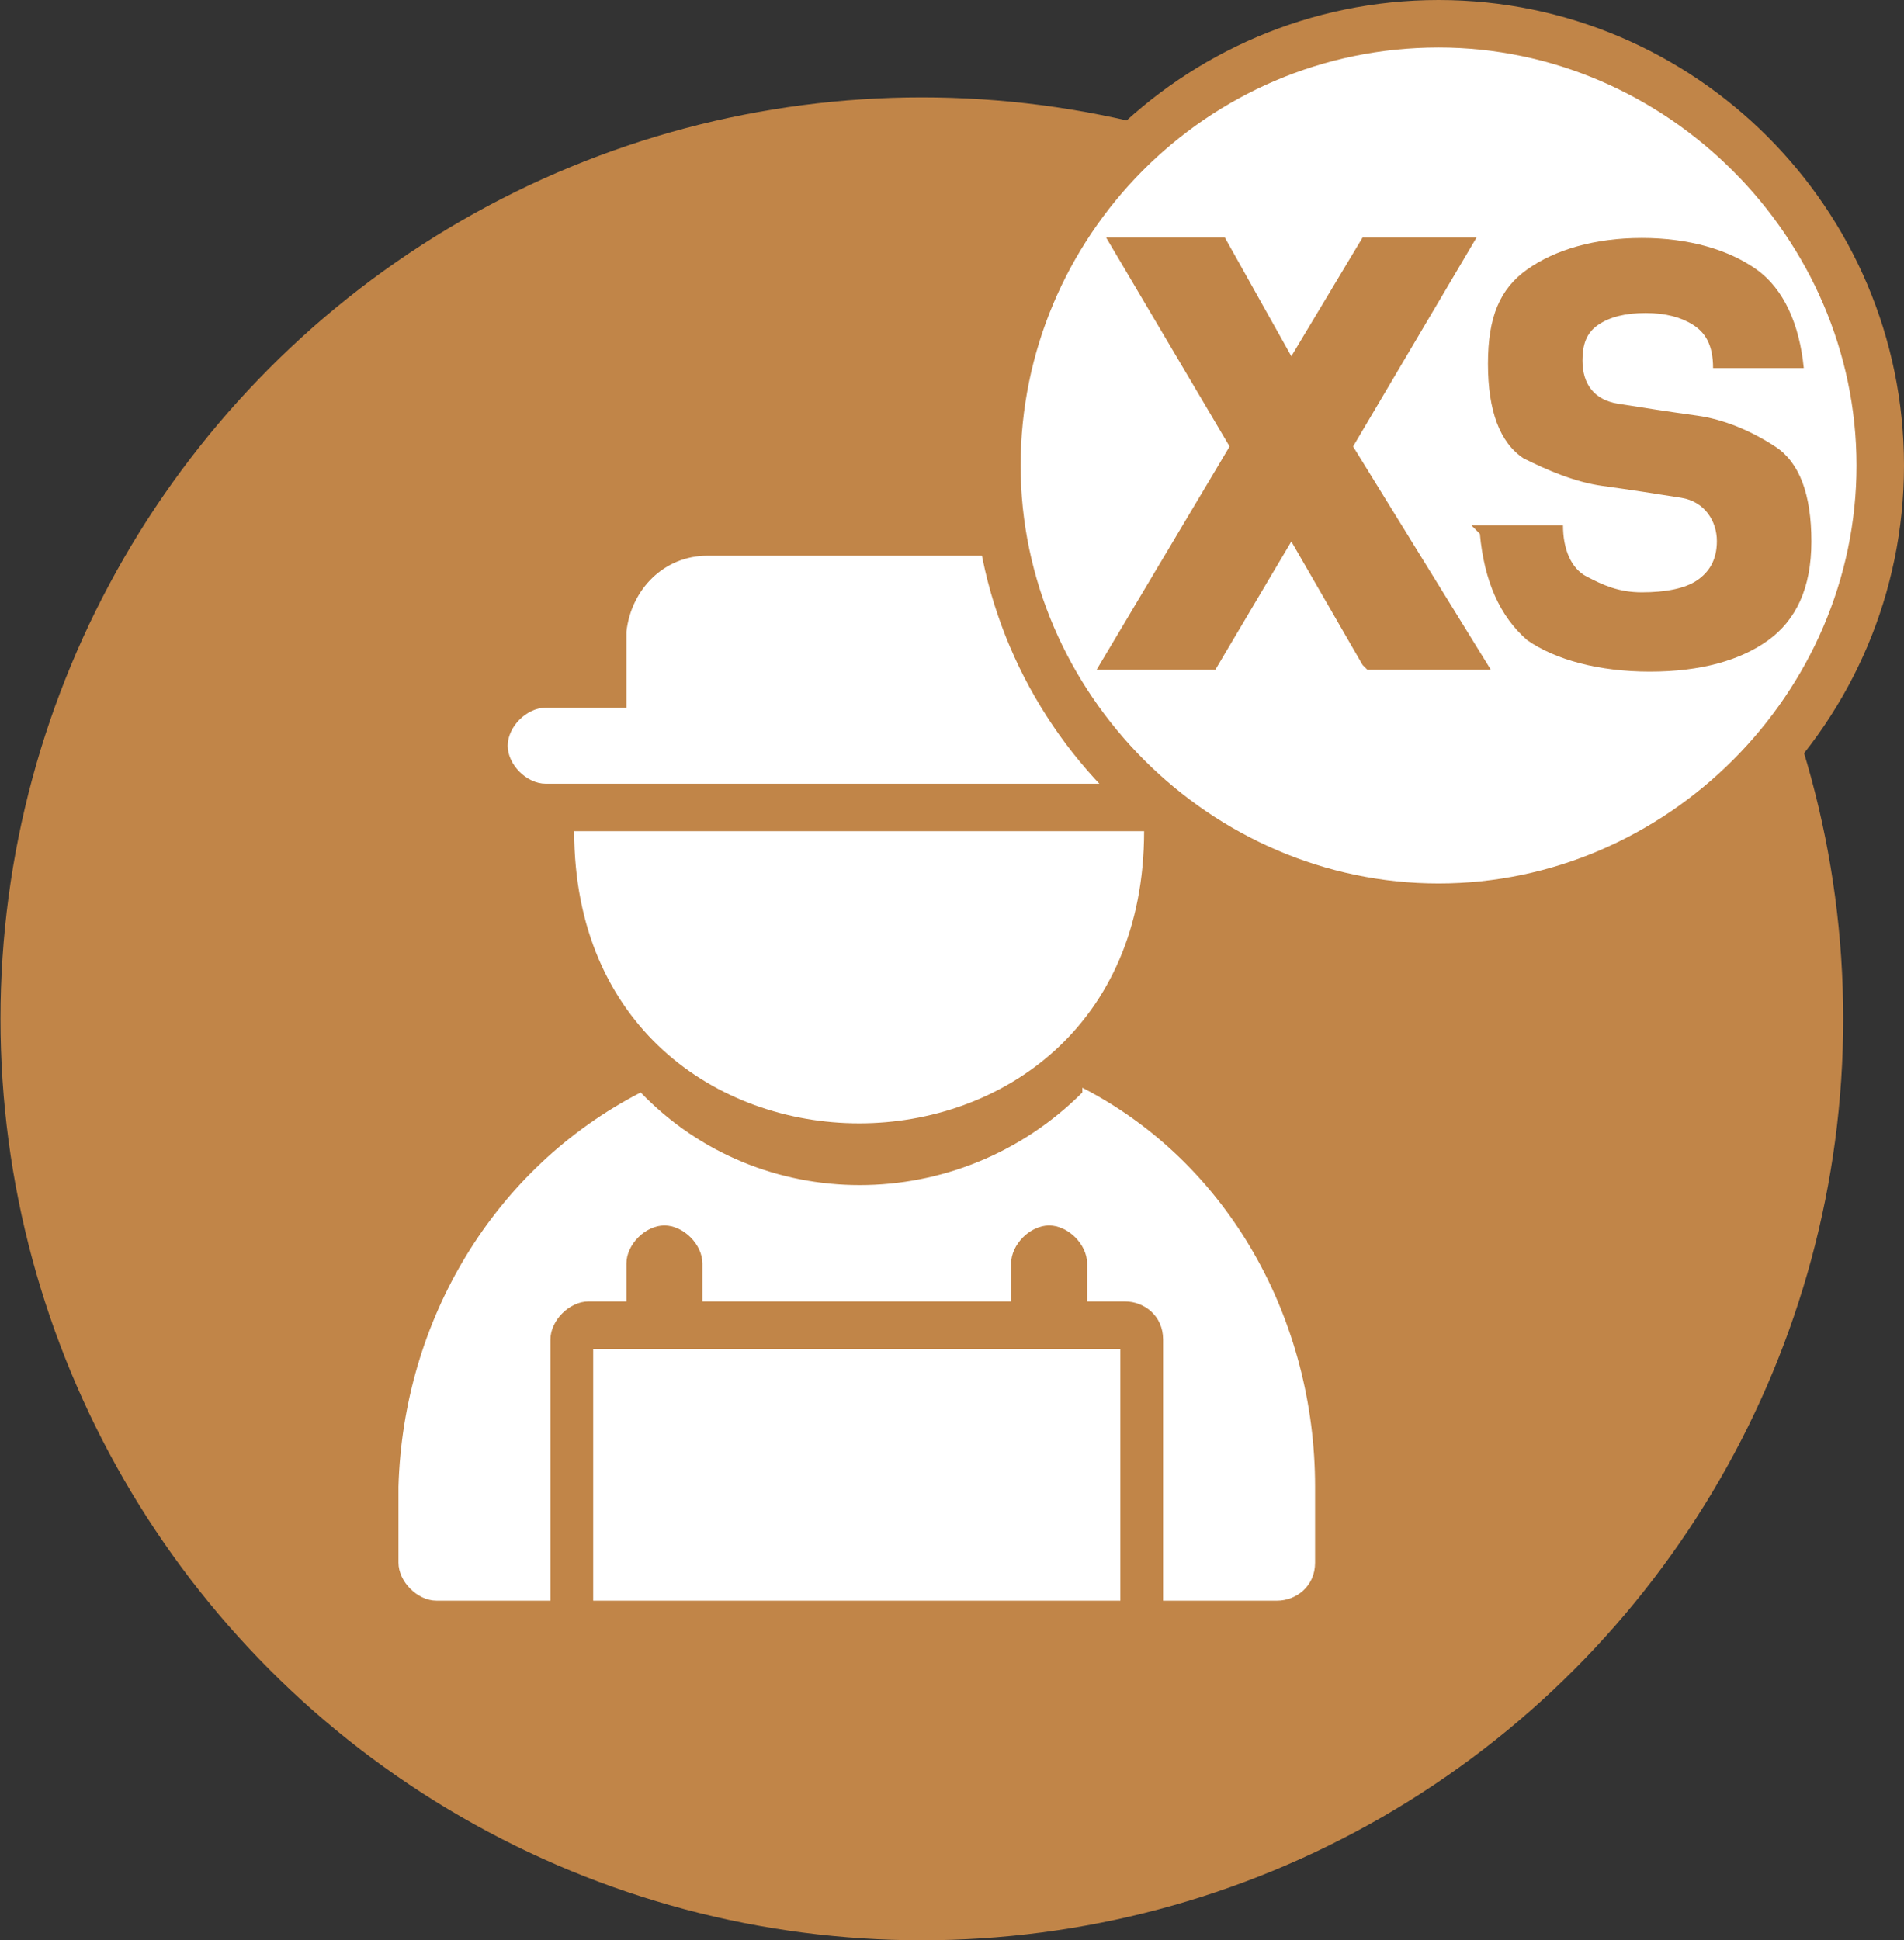
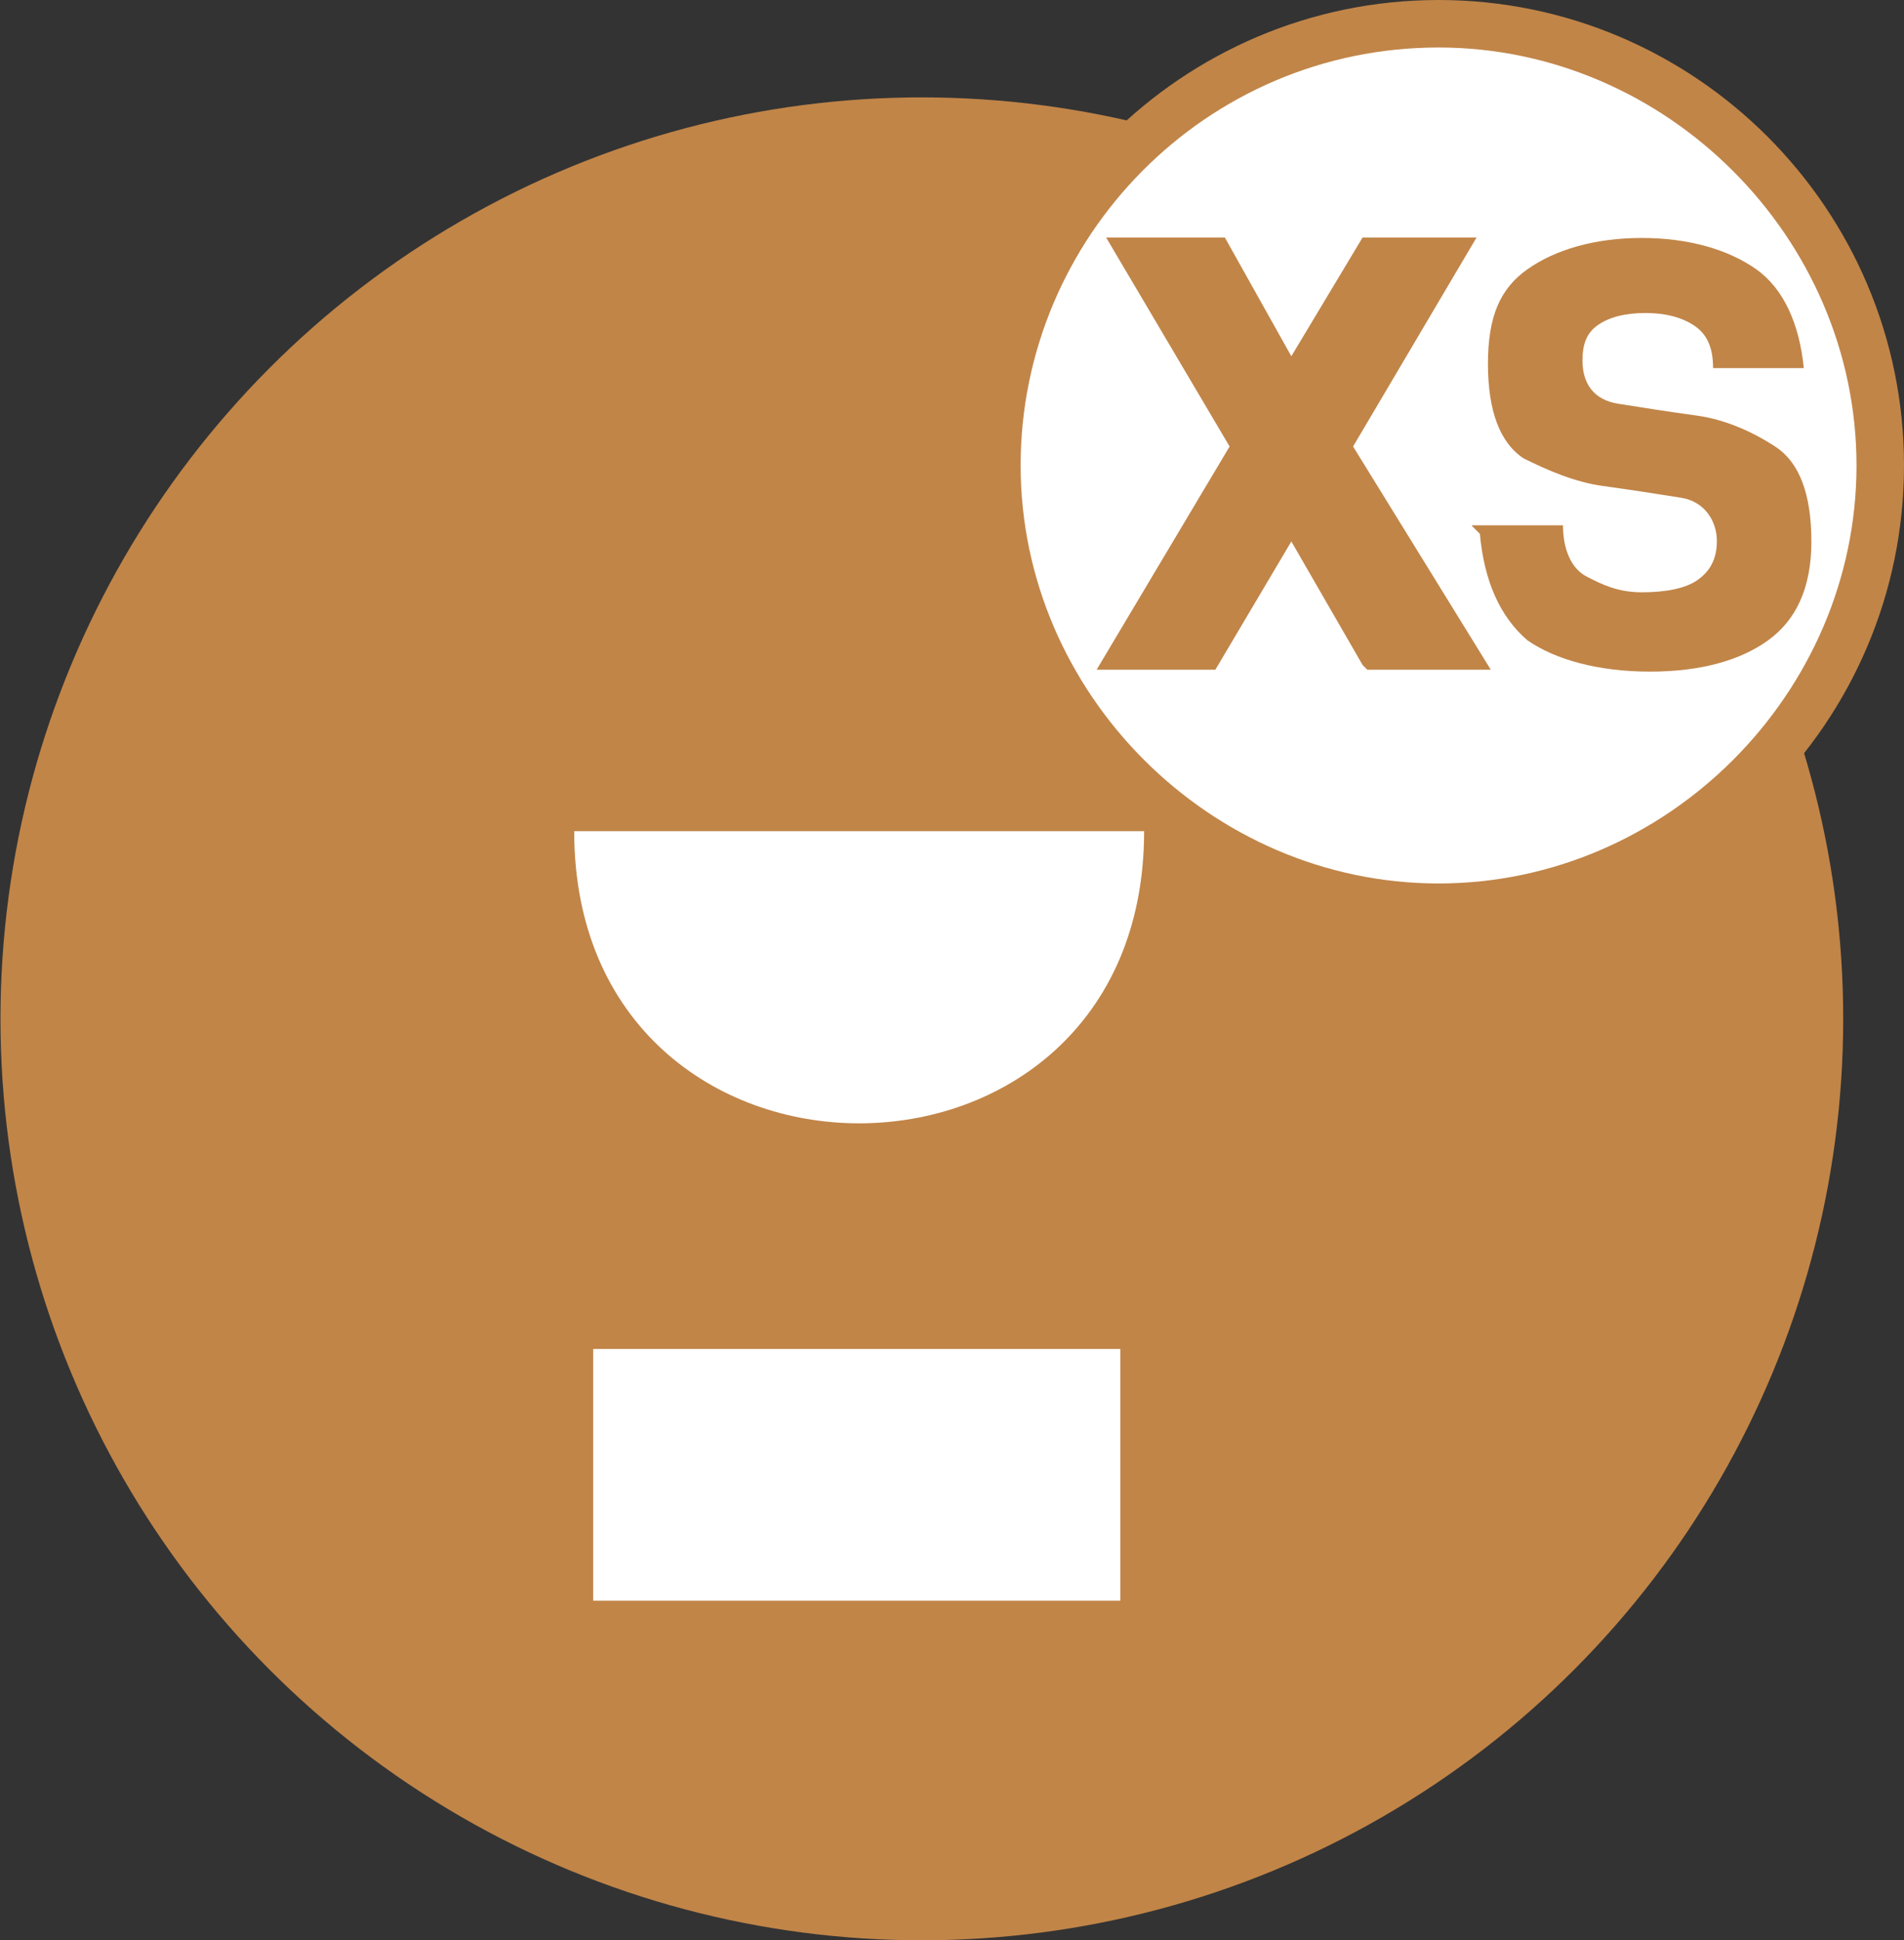
<svg xmlns="http://www.w3.org/2000/svg" id="icn-biodinamico" viewBox="0 0 40.09 40.85">
  <rect x="0" y="0" width="40.09" height="40.85" fill="#333333" stroke="none" />
  <defs>
    <style>
      .cls-1 {
        fill: #fff;
      }

      .cls-2 {
        fill: #c18548;
      }
    </style>
  </defs>
  <circle class="cls-2" cx="19.41" cy="21.45" r="19.4" />
  <g>
-     <path class="cls-1" d="M11.49,16.5h13.2c.4,0,.8-.3.8-.8s-.4-.8-.8-.8h-1.6v-1.6c0-.9-.8-1.6-1.6-1.6h-6.6c-.9,0-1.6.7-1.7,1.6v1.6h-1.7c-.4,0-.8.4-.8.8s.4.8.8.8Z" />
    <path class="cls-1" d="M12.09,17.5c0,8.2,12,8.2,12,0h-12Z" />
    <rect class="cls-1" x="12.49" y="28.4" width="11.1" height="5.3" />
-     <path class="cls-1" d="M22.79,23h0c-2.6,2.6-6.8,2.6-9.3,0-3.1,1.6-5,4.8-5.1,8.3v1.6c0,.4.4.8.8.8h2.4v-5.5c0-.4.4-.8.8-.8h.8v-.8c0-.4.4-.8.8-.8s.8.4.8.8v.8h6.5v-.8c0-.4.4-.8.8-.8s.8.4.8.8v.8h.8c.4,0,.8.3.8.8v5.5h2.4c.4,0,.8-.3.8-.8v-1.6c0-3.5-1.8-6.8-4.9-8.4v.1Z" />
  </g>
  <g>
    <path class="cls-2" d="M30.29,0c-5.4,0-9.8,4.4-9.8,9.8s4.4,9.8,9.8,9.8,9.8-4.4,9.8-9.8S35.69,0,30.29,0Z" />
    <path class="cls-1" d="M30.29,1c-4.9,0-8.8,4-8.8,8.8s4,8.8,8.8,8.8,8.8-4,8.8-8.8S35.09,1,30.29,1Z" />
  </g>
  <polygon class="cls-2" points="31.09 5 28.69 5 27.19 7.5 25.79 5 23.29 5 25.89 9.4 23.09 14.1 25.59 14.1 27.19 11.4 28.69 14 28.79 14.1 31.39 14.1 28.49 9.4 31.09 5" />
  <path class="cls-2" d="M31,11.06h1.91c0,.5.17.91.5,1.08s.66.33,1.16.33.91-.08,1.16-.25c.25-.17.42-.42.42-.83s-.25-.83-.75-.91c-.5-.08-1.08-.17-1.66-.25s-1.16-.33-1.66-.58c-.5-.33-.75-1-.75-1.99s.25-1.58.83-1.99,1.41-.66,2.41-.66,1.83.25,2.41.66.91,1.16,1,2.08h-1.91c0-.5-.17-.75-.42-.91s-.58-.25-1-.25-.75.08-1,.25c-.25.17-.33.42-.33.75,0,.5.25.83.75.91s1.08.17,1.66.25,1.16.33,1.66.66c.5.33.75,1,.75,1.99s-.33,1.66-.91,2.08c-.58.42-1.41.66-2.49.66s-1.99-.25-2.58-.66c-.58-.5-.91-1.25-1-2.24l-.17-.17Z" />
</svg>